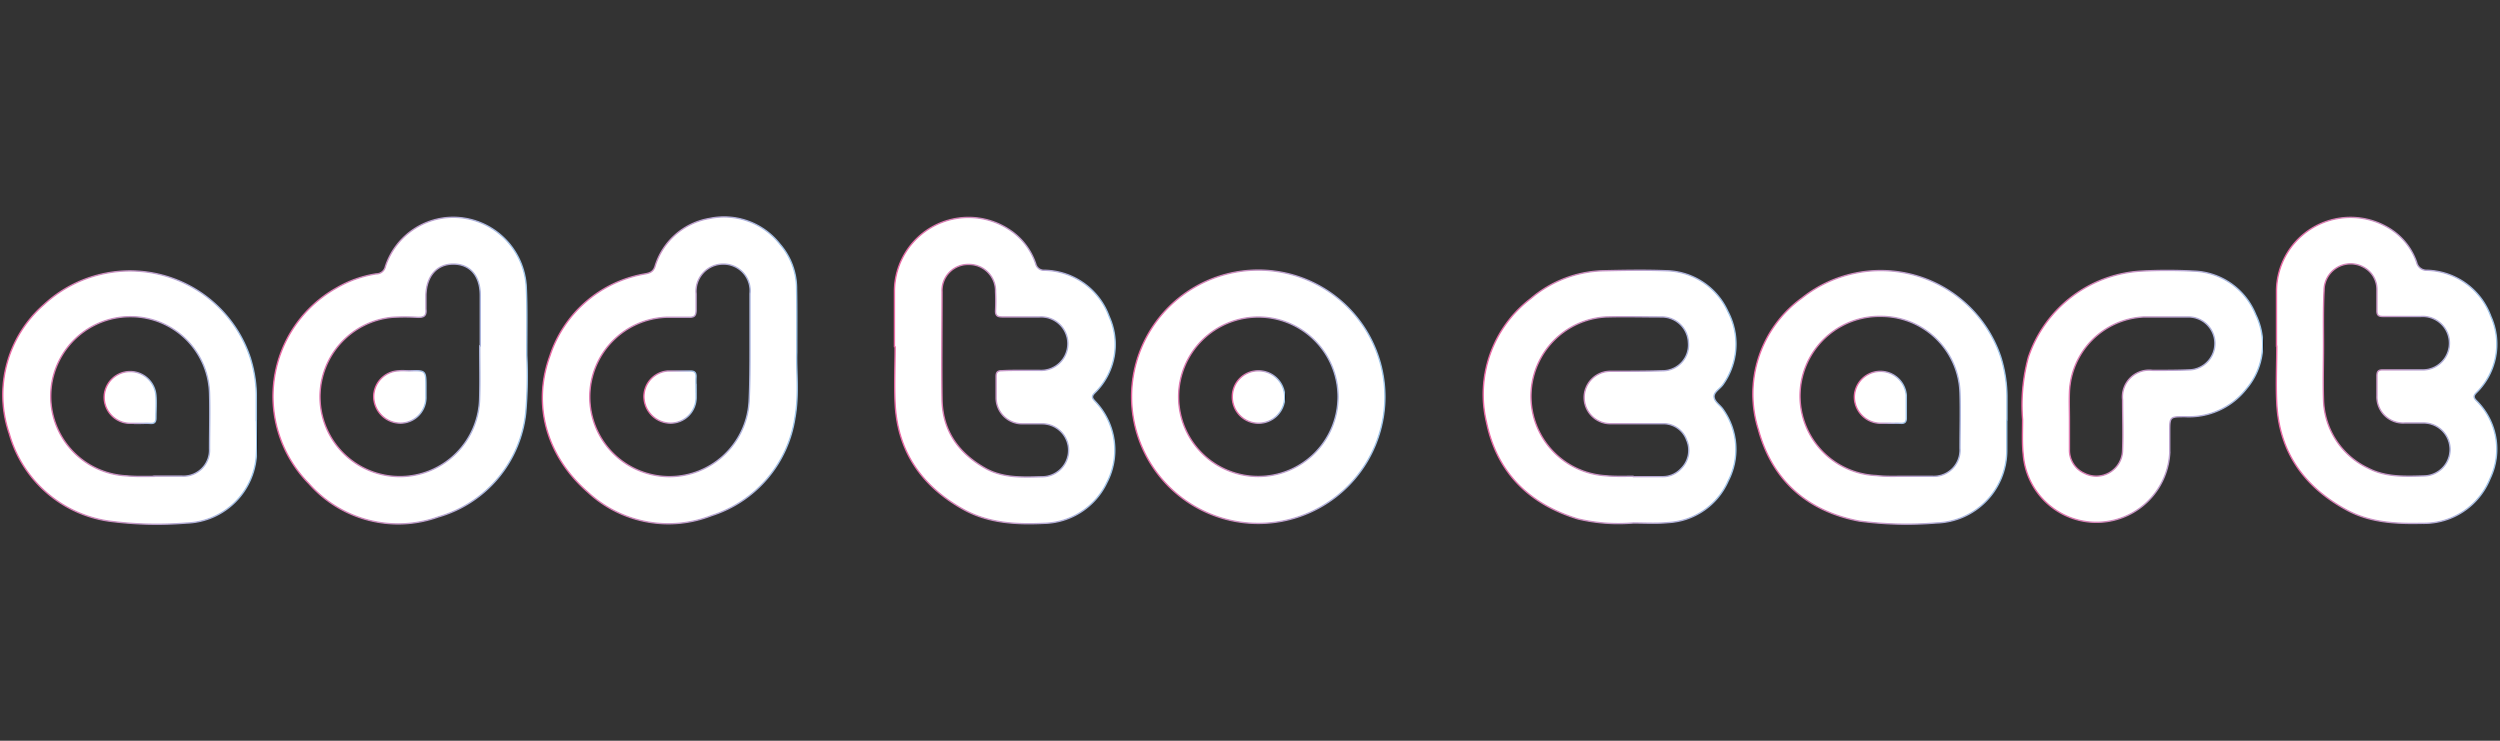
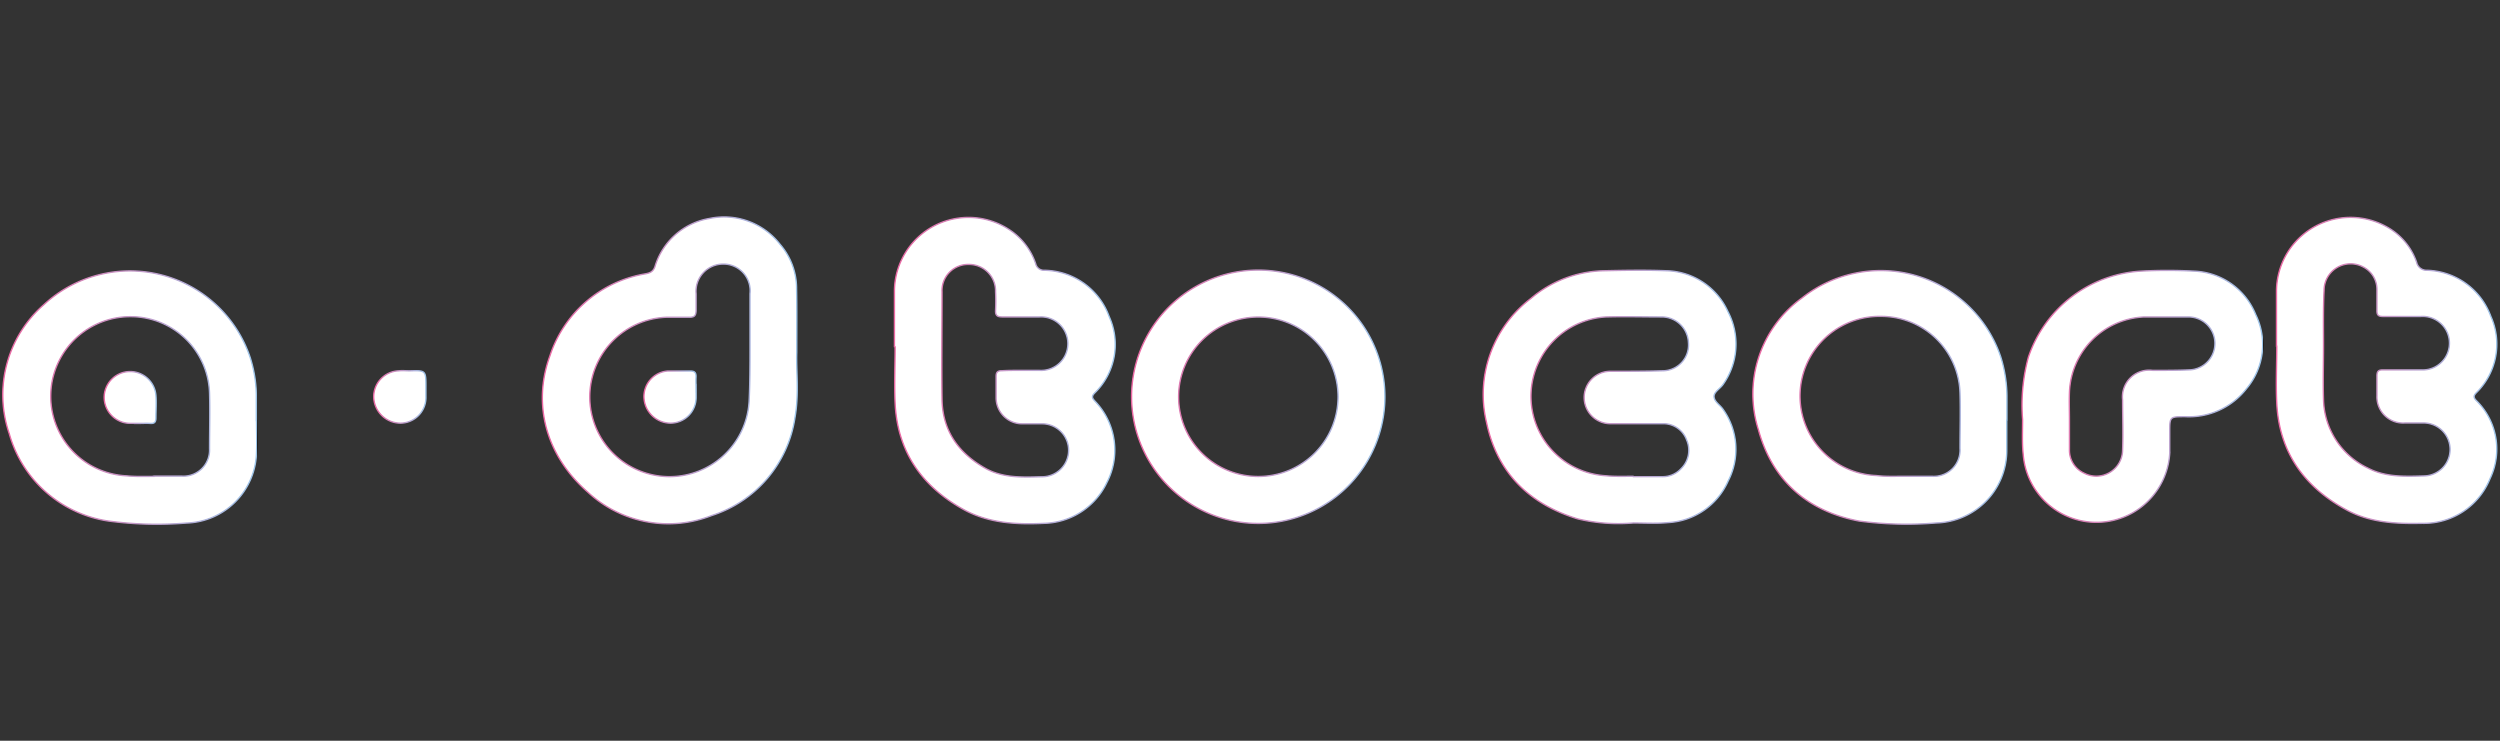
<svg xmlns="http://www.w3.org/2000/svg" xmlns:xlink="http://www.w3.org/1999/xlink" id="Layer_1" data-name="Layer 1" viewBox="0 0 270 80">
  <rect x="0" y="0" width="270" height="80" fill="#333333" stroke="none" />
  <defs>
    <style>.cls-1,.cls-10,.cls-11,.cls-12,.cls-13,.cls-14,.cls-2,.cls-3,.cls-4,.cls-5,.cls-6,.cls-7,.cls-8,.cls-9{fill:#fff;stroke-miterlimit:10;stroke-width:0.15px;}.cls-1{stroke:url(#linear-gradient);}.cls-2{stroke:url(#linear-gradient-2);}.cls-3{stroke:url(#linear-gradient-3);}.cls-4{stroke:url(#linear-gradient-4);}.cls-5{stroke:url(#linear-gradient-5);}.cls-6{stroke:url(#linear-gradient-6);}.cls-7{stroke:url(#linear-gradient-7);}.cls-8{stroke:url(#linear-gradient-8);}.cls-9{stroke:url(#linear-gradient-9);}.cls-10{stroke:url(#linear-gradient-10);}.cls-11{stroke:url(#linear-gradient-11);}.cls-12{stroke:url(#linear-gradient-12);}.cls-13{stroke:url(#linear-gradient-13);}.cls-14{stroke:url(#linear-gradient-14);}</style>
    <linearGradient id="linear-gradient" x1="245.78" y1="39.96" x2="269.75" y2="39.96" gradientUnits="userSpaceOnUse">
      <stop offset="0" stop-color="#ec68a3" />
      <stop offset="1" stop-color="#9ec7eb" />
      <stop offset="1" />
    </linearGradient>
    <linearGradient id="linear-gradient-2" x1="96.52" y1="39.97" x2="120.48" y2="39.97" xlink:href="#linear-gradient" />
    <linearGradient id="linear-gradient-3" x1="160.12" y1="42.86" x2="187.55" y2="42.86" xlink:href="#linear-gradient" />
    <linearGradient id="linear-gradient-4" x1="29.41" y1="40.01" x2="57.02" y2="40.01" xlink:href="#linear-gradient" />
    <linearGradient id="linear-gradient-5" x1="58.54" y1="40.01" x2="86.18" y2="40.01" xlink:href="#linear-gradient" />
    <linearGradient id="linear-gradient-6" x1="189.26" y1="42.91" x2="216.82" y2="42.91" xlink:href="#linear-gradient" />
    <linearGradient id="linear-gradient-7" x1="0.25" y1="42.91" x2="27.79" y2="42.91" xlink:href="#linear-gradient" />
    <linearGradient id="linear-gradient-8" x1="218.34" y1="42.85" x2="244.44" y2="42.85" xlink:href="#linear-gradient" />
    <linearGradient id="linear-gradient-9" x1="122.14" y1="42.87" x2="149.65" y2="42.87" xlink:href="#linear-gradient" />
    <linearGradient id="linear-gradient-10" x1="40.29" y1="42.88" x2="46.09" y2="42.88" xlink:href="#linear-gradient" />
    <linearGradient id="linear-gradient-11" x1="69.47" y1="42.88" x2="75.26" y2="42.88" xlink:href="#linear-gradient" />
    <linearGradient id="linear-gradient-12" x1="200.18" y1="42.88" x2="205.97" y2="42.88" xlink:href="#linear-gradient" />
    <linearGradient id="linear-gradient-13" x1="11.17" y1="42.89" x2="16.95" y2="42.89" xlink:href="#linear-gradient" />
    <linearGradient id="linear-gradient-14" x1="133.01" y1="42.88" x2="138.78" y2="42.88" xlink:href="#linear-gradient" />
  </defs>
  <path class="cls-1" d="M245.86,37.39c0-2,0-4,0-6a8,8,0,0,1,12.42-6.58A6.93,6.93,0,0,1,261,28.34a1.09,1.09,0,0,0,1.12.85A7.57,7.57,0,0,1,269,34.14a7.34,7.34,0,0,1-1.57,8.29c-.3.32-.3.5,0,.82a7.34,7.34,0,0,1,1.5,8.43,7.7,7.7,0,0,1-7.33,4.84c-2.81.06-5.6-.06-8.14-1.43-4.59-2.48-7.32-6.24-7.57-11.56-.1-2,0-4.1,0-6.14Zm5.08,0h0c0,1.93-.06,3.86,0,5.78a8.41,8.41,0,0,0,4.79,7.38c1.9,1,4,.91,6.06.85a2.86,2.86,0,0,0-.08-5.72c-.67,0-1.35,0-2,0a2.82,2.82,0,0,1-3-2.93c0-.72,0-1.45,0-2.17,0-.46.15-.64.63-.63,1.39,0,2.79,0,4.18,0a2.89,2.89,0,1,0-.07-5.77c-1.37,0-2.74,0-4.11,0-.46,0-.64-.15-.63-.62,0-.77,0-1.54,0-2.31a2.72,2.72,0,0,0-1.47-2.41A2.87,2.87,0,0,0,251,31.36C250.9,33.38,250.94,35.41,250.94,37.43Z" />
  <path class="cls-2" d="M96.6,37.44c0-2,0-4,0-6.07A8,8,0,0,1,109,24.8a7.06,7.06,0,0,1,2.86,3.7.9.9,0,0,0,.93.69,7.57,7.57,0,0,1,7,5,7.29,7.29,0,0,1-1.59,8.28c-.38.4-.18.59.08.88a7.6,7.6,0,0,1,1.25,8.79,7.7,7.7,0,0,1-6.74,4.38c-3,.14-5.9,0-8.57-1.41-4.59-2.49-7.3-6.26-7.55-11.58-.09-2,0-4,0-6.07ZM110.27,40h0c.65,0,1.3,0,2,0a2.89,2.89,0,1,0,0-5.77c-1.32,0-2.64,0-4,0-.55,0-.78-.14-.75-.72a19.64,19.64,0,0,0,0-2,2.86,2.86,0,0,0-2.89-2.95,2.82,2.82,0,0,0-2.89,2.95c0,3.88-.05,7.75,0,11.63.06,3.46,1.85,5.88,4.81,7.51,1.89,1,3.95.89,6,.84a2.86,2.86,0,0,0,0-5.72c-.7,0-1.4,0-2.09,0a2.81,2.81,0,0,1-2.88-2.81c0-.77,0-1.54,0-2.31,0-.49.2-.62.65-.61C108.83,40,109.55,40,110.27,40Z" />
  <path class="cls-3" d="M176.4,56.48a19,19,0,0,1-6-.44c-5.24-1.59-8.72-5-9.85-10.39a13,13,0,0,1,4.78-13.41,12.57,12.57,0,0,1,7.94-3c2.24-.05,4.47-.09,6.7,0a7.48,7.48,0,0,1,6.64,4.4,7.52,7.52,0,0,1-.49,7.84c-.32.5-1.07.86-1,1.41s.7.88,1,1.36a7.43,7.43,0,0,1,.52,7.7,7.52,7.52,0,0,1-6.5,4.49C178.9,56.56,177.65,56.48,176.4,56.48Zm0-5v0h3.09a2.69,2.69,0,0,0,2.07-.87,2.77,2.77,0,0,0,.6-3.08,2.66,2.66,0,0,0-2.57-1.77c-1.9,0-3.8,0-5.7,0a2.83,2.83,0,0,1,.06-5.66c1.92,0,3.84,0,5.76-.06A2.79,2.79,0,0,0,182.35,37a2.88,2.88,0,0,0-2.86-2.77c-2,0-4-.06-6.06,0a8.59,8.59,0,0,0,0,17.15C174.4,51.48,175.39,51.44,176.38,51.44Z" />
-   <path class="cls-4" d="M56.89,38.36a46.33,46.33,0,0,1-.11,6.21,13.12,13.12,0,0,1-9.42,11.25,12.85,12.85,0,0,1-14-3.59,13.41,13.41,0,0,1,3-21.14,12.2,12.2,0,0,1,4.26-1.51,1,1,0,0,0,1-.79A7.71,7.71,0,0,1,50,23.54a7.93,7.93,0,0,1,6.84,7.52C56.94,33.2,56.89,35.35,56.89,38.36Zm-5.08-1h.06V31.91c0-2.1-1.08-3.38-2.89-3.39S46.05,29.83,46,31.88c0,.5,0,1,0,1.51.08.72-.22.91-.9.88a22.61,22.61,0,0,0-2.73,0A8.62,8.62,0,1,0,51.8,43C51.86,41.16,51.81,39.28,51.81,37.4Z" />
  <path class="cls-5" d="M86.05,38.08c-.07,1.92.26,4.49-.19,7a13.14,13.14,0,0,1-9,10.6,12.78,12.78,0,0,1-13.4-2.55c-4.45-3.88-6-9.4-4.07-14.7a13.13,13.13,0,0,1,10.34-8.86c.48-.1.8-.22,1-.76a7.43,7.43,0,0,1,5.91-5.22,7.66,7.66,0,0,1,7.6,2.79,7.28,7.28,0,0,1,1.79,4.84C86.07,33.31,86.05,35.38,86.05,38.08ZM81,37.49H81V34.6c0-1,0-1.93,0-2.89a2.88,2.88,0,0,0-2.88-3.19,2.94,2.94,0,0,0-2.94,3.21c0,.58,0,1.16,0,1.74s-.15.82-.77.79c-.79,0-1.58,0-2.37,0a8.61,8.61,0,1,0,8.86,9.14C81,41.44,81,39.46,81,37.49Z" />
  <path class="cls-6" d="M216.73,45.37c0,1.13,0,2.27,0,3.4a7.83,7.83,0,0,1-7.63,7.71,38.76,38.76,0,0,1-8.34-.21c-5.58-1.07-9.36-4.39-10.85-9.85a12.78,12.78,0,0,1,4.72-14.25,13.68,13.68,0,0,1,21.44,6.34,14.59,14.59,0,0,1,.68,4.55v2.31Zm-11.14,6.07v0h3.09a2.83,2.83,0,0,0,3-3c0-2,.06-4,0-6a8.51,8.51,0,0,0-8.43-8.27,8.6,8.6,0,0,0-.58,17.19C203.62,51.48,204.6,51.44,205.59,51.44Z" />
  <path class="cls-7" d="M27.7,45.42c0,1.15.05,2.31,0,3.47a7.81,7.81,0,0,1-7.58,7.6,39.49,39.49,0,0,1-8.42-.22A13.11,13.11,0,0,1,1,46.84,12.92,12.92,0,0,1,4.73,32.91,13.69,13.69,0,0,1,27,38.55a13.82,13.82,0,0,1,.68,4.56v2.31Zm-11.07,6v0h3a2.82,2.82,0,0,0,3-2.95c0-2,.06-4,0-6a8.51,8.51,0,0,0-8.44-8.27,8.6,8.6,0,0,0-.51,17.19C14.65,51.49,15.64,51.45,16.63,51.45Z" />
  <path class="cls-8" d="M218.44,45.31a19.78,19.78,0,0,1,.62-6.72,13.67,13.67,0,0,1,12.2-9.31,52.68,52.68,0,0,1,5.62,0,7.49,7.49,0,0,1,6.74,4.7,7.37,7.37,0,0,1-1,8A7.86,7.86,0,0,1,236,45c-1.67,0-1.67,0-1.67,1.66,0,.77,0,1.55,0,2.31a7.93,7.93,0,0,1-15.82.14C218.37,47.87,218.44,46.59,218.44,45.31Zm5.06,0h0c0,1.08,0,2.17,0,3.25a2.72,2.72,0,0,0,1.6,2.55,2.84,2.84,0,0,0,4.14-2.51c.07-1.8,0-3.61,0-5.41A2.89,2.89,0,0,1,232.49,40c1.37,0,2.74,0,4.1-.06a2.86,2.86,0,0,0-.21-5.71c-1.61,0-3.22,0-4.83,0a8.46,8.46,0,0,0-8.05,8.12C223.46,43.38,223.5,44.37,223.5,45.36Z" />
  <path class="cls-9" d="M149.57,42.88a13.68,13.68,0,0,1-27.36-.06,13.68,13.68,0,0,1,27.36.06Zm-13.68,8.58a8.61,8.61,0,1,0-8.6-8.65A8.6,8.6,0,0,0,135.89,51.46Z" />
  <path class="cls-10" d="M44.23,40.05C46,40,46,40,46,41.83c0,.34,0,.67,0,1a2.77,2.77,0,0,1-2.71,2.87,2.9,2.9,0,0,1-2.93-2.77,2.8,2.8,0,0,1,2.71-2.88C43.46,40,43.84,40.05,44.23,40.05Z" />
  <path class="cls-11" d="M75.18,41.92v1a2.77,2.77,0,0,1-2.72,2.78A2.89,2.89,0,0,1,69.55,43a2.77,2.77,0,0,1,2.57-2.93c.81,0,1.63,0,2.44,0,.49,0,.63.2.61.65s0,.82,0,1.23Z" />
-   <path class="cls-12" d="M204.06,45.71H203a2.85,2.85,0,0,1-2.73-2.89,2.81,2.81,0,0,1,5.61-.12c0,.82,0,1.64,0,2.45,0,.46-.19.59-.61.57s-.81,0-1.22,0Z" />
  <path class="cls-13" d="M15.07,45.72c-.36,0-.72,0-1.08,0a2.82,2.82,0,0,1-2.74-2.86,2.8,2.8,0,0,1,5.59-.16c.06.81,0,1.63,0,2.44,0,.44-.15.62-.59.59s-.81,0-1.22,0Z" />
-   <path class="cls-14" d="M135.93,40.05a2.83,2.83,0,1,1-2.84,2.75A2.79,2.79,0,0,1,135.93,40.05Z" />
</svg>